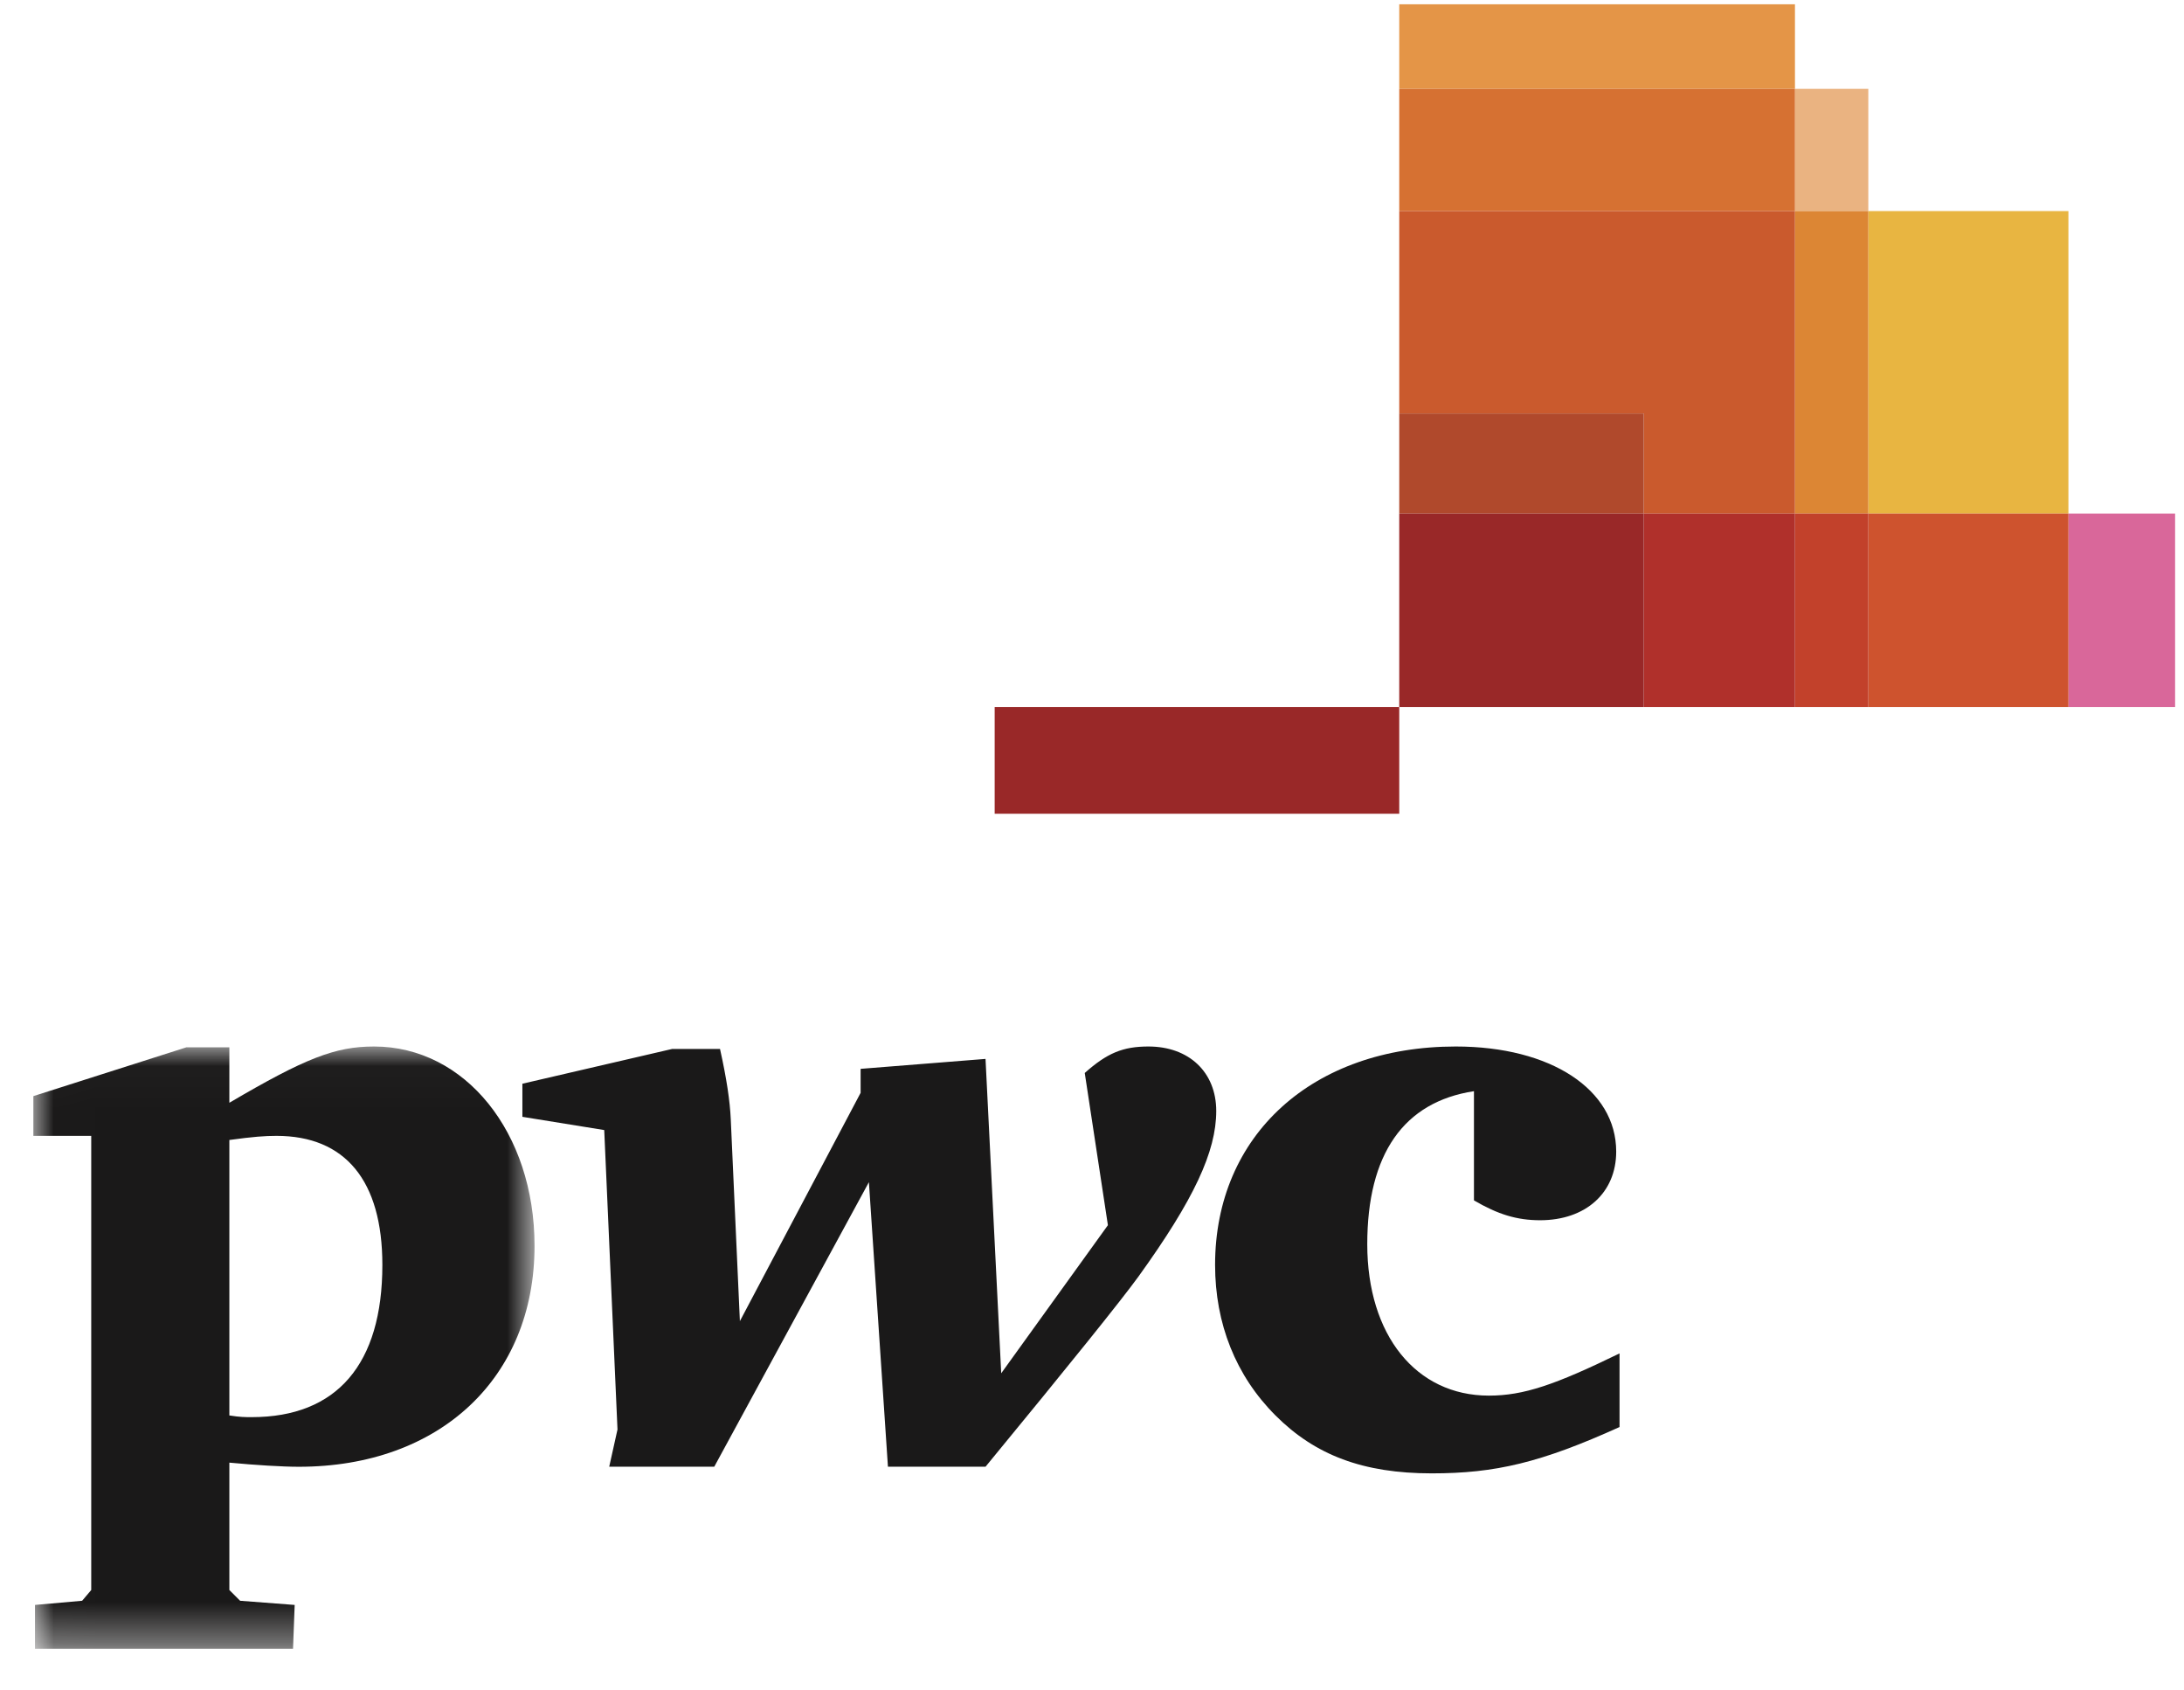
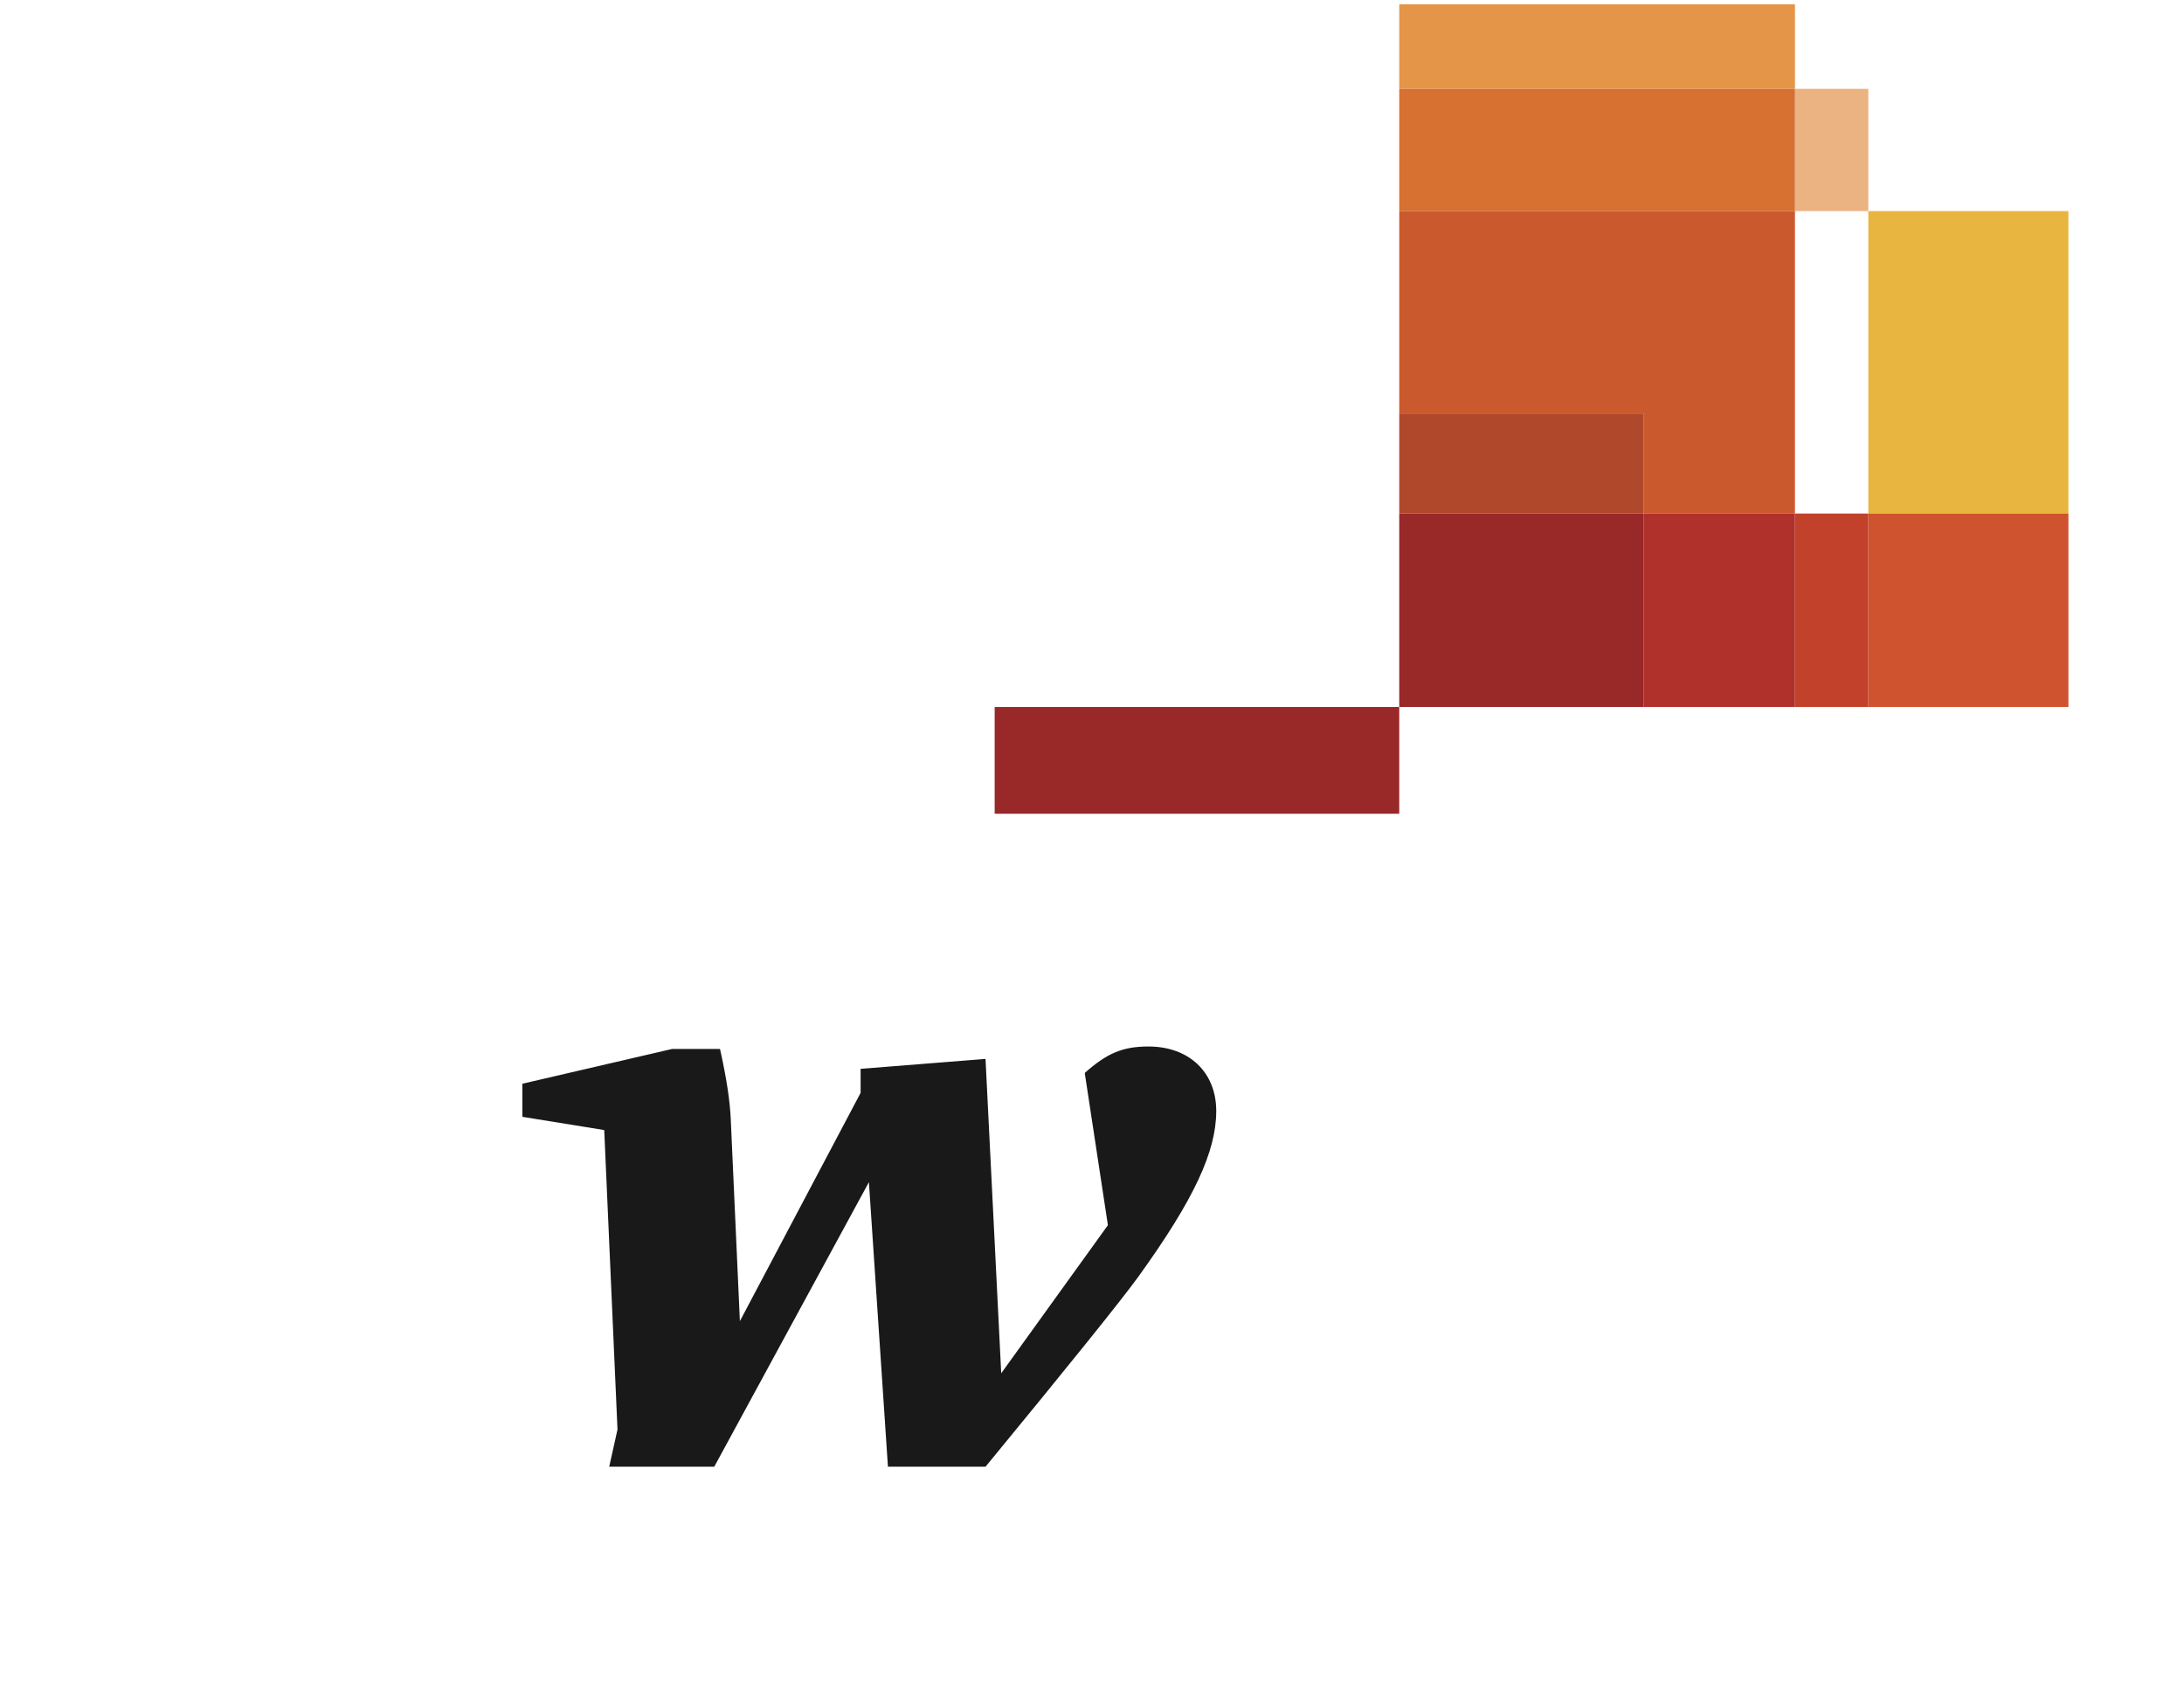
<svg xmlns="http://www.w3.org/2000/svg" xmlns:xlink="http://www.w3.org/1999/xlink" width="53px" height="41px" viewBox="0 0 53 41" version="1.1">
  <title>pwc</title>
  <defs>
    <polygon id="path-1" points="0.009 0.019 12.163 0.019 12.163 14.621 0.009 14.621" />
  </defs>
  <g id="Page-1" stroke="none" stroke-width="1" fill="none" fill-rule="evenodd">
    <g id="Horizontal_Solution_guidelines-for-assets" transform="translate(-1232, -535)">
      <g id="pwc" transform="translate(1232.809, 535)">
        <g id="Group-3" transform="translate(0, 25.37)">
          <mask id="mask-2" fill="white">
            <use xlink:href="#path-1" />
          </mask>
          <g id="Clip-2" />
-           <path d="M4.757,8.97 C5.018,9.011 5.138,9.011 5.299,9.011 C7.366,9.011 8.47,7.726 8.47,5.318 C8.47,3.271 7.567,2.187 5.901,2.187 C5.62,2.187 5.339,2.207 4.757,2.287 L4.757,8.97 Z M0.04,13.567 L1.184,13.466 L1.405,13.205 L1.405,2.187 L0,2.187 L0,1.223 L3.713,0.039 L4.757,0.039 L4.757,1.384 C6.603,0.3 7.326,0.019 8.269,0.019 C10.477,0.019 12.163,2.106 12.163,4.856 C12.163,8.067 9.854,10.215 6.443,10.215 C6.041,10.215 5.399,10.175 4.757,10.115 L4.757,13.205 L5.018,13.466 L6.342,13.567 L6.302,14.63 L0.04,14.63 L0.04,13.567 L0.04,13.567 Z" id="Fill-1" fill="#1A1919" mask="url(#mask-2)" />
        </g>
        <path d="M16.664,25.449 C16.825,26.172 16.905,26.713 16.925,27.155 L17.146,32.052 L20.076,26.513 L20.076,25.931 L23.107,25.69 L23.488,33.317 L26.077,29.724 L25.515,26.031 C26.057,25.549 26.439,25.389 27.061,25.389 C28.044,25.389 28.706,26.011 28.706,26.954 C28.706,27.938 28.165,29.102 26.82,30.968 C26.398,31.55 25.154,33.096 23.107,35.584 L20.739,35.584 L20.277,28.68 L16.524,35.584 L13.975,35.584 L14.176,34.681 L13.854,27.416 L11.868,27.095 L11.868,26.292 L15.5,25.449 L16.664,25.449" id="Fill-4" fill="#1A1919" />
-         <path d="M34.96,26.473 C33.254,26.733 32.371,27.998 32.371,30.186 C32.371,32.393 33.555,33.859 35.322,33.859 C36.165,33.859 36.927,33.598 38.493,32.835 L38.493,34.621 C36.586,35.484 35.482,35.745 33.937,35.745 C32.271,35.745 31.107,35.304 30.144,34.34 C29.18,33.377 28.678,32.112 28.678,30.687 C28.678,27.536 31.047,25.389 34.519,25.389 C36.827,25.389 38.412,26.433 38.412,27.938 C38.412,28.941 37.67,29.604 36.566,29.604 C36.004,29.604 35.542,29.463 34.96,29.122 L34.96,26.473" id="Fill-5" fill="#1A1919" />
        <polygon id="Fill-6" fill="#992828" points="23.329 19.742 33.147 19.742 33.147 17.152 23.329 17.152" />
        <polygon id="Fill-7" fill="#E49547" points="33.147 2.155 42.75 2.155 42.75 0.104 33.147 0.104" />
        <polygon id="Fill-8" fill="#EAB381" points="42.75 5.121 44.53 5.121 44.53 2.155 42.75 2.155" />
        <polygon id="Fill-9" fill="#D67132" points="33.147 5.121 42.75 5.121 42.75 2.155 33.147 2.155" />
        <polygon id="Fill-10" fill="#E8B541" points="44.53 12.459 49.386 12.459 49.386 5.121 44.53 5.121" />
-         <polygon id="Fill-11" fill="#DC8634" points="42.75 12.459 44.53 12.459 44.53 5.121 42.75 5.121" />
        <polyline id="Fill-12" fill="#CA5A2D" points="39.081 12.459 42.75 12.459 42.75 5.121 33.147 5.121 33.147 10.031 39.081 10.031 39.081 12.459" />
-         <polygon id="Fill-13" fill="#D9679A" points="49.386 17.152 51.975 17.152 51.975 12.459 49.386 12.459" />
        <polygon id="Fill-14" fill="#CE532E" points="44.53 17.152 49.386 17.152 49.386 12.459 44.53 12.459" />
        <polygon id="Fill-15" fill="#C2412B" points="42.75 17.152 44.53 17.152 44.53 12.459 42.75 12.459" />
        <polygon id="Fill-16" fill="#B0302B" points="39.081 17.152 42.75 17.152 42.75 12.459 39.081 12.459" />
        <polygon id="Fill-17" fill="#B0492C" points="33.147 12.459 39.081 12.459 39.081 10.031 33.147 10.031" />
        <polygon id="Fill-18" fill="#992828" points="33.147 17.152 39.081 17.152 39.081 12.459 33.147 12.459" />
      </g>
    </g>
  </g>
</svg>